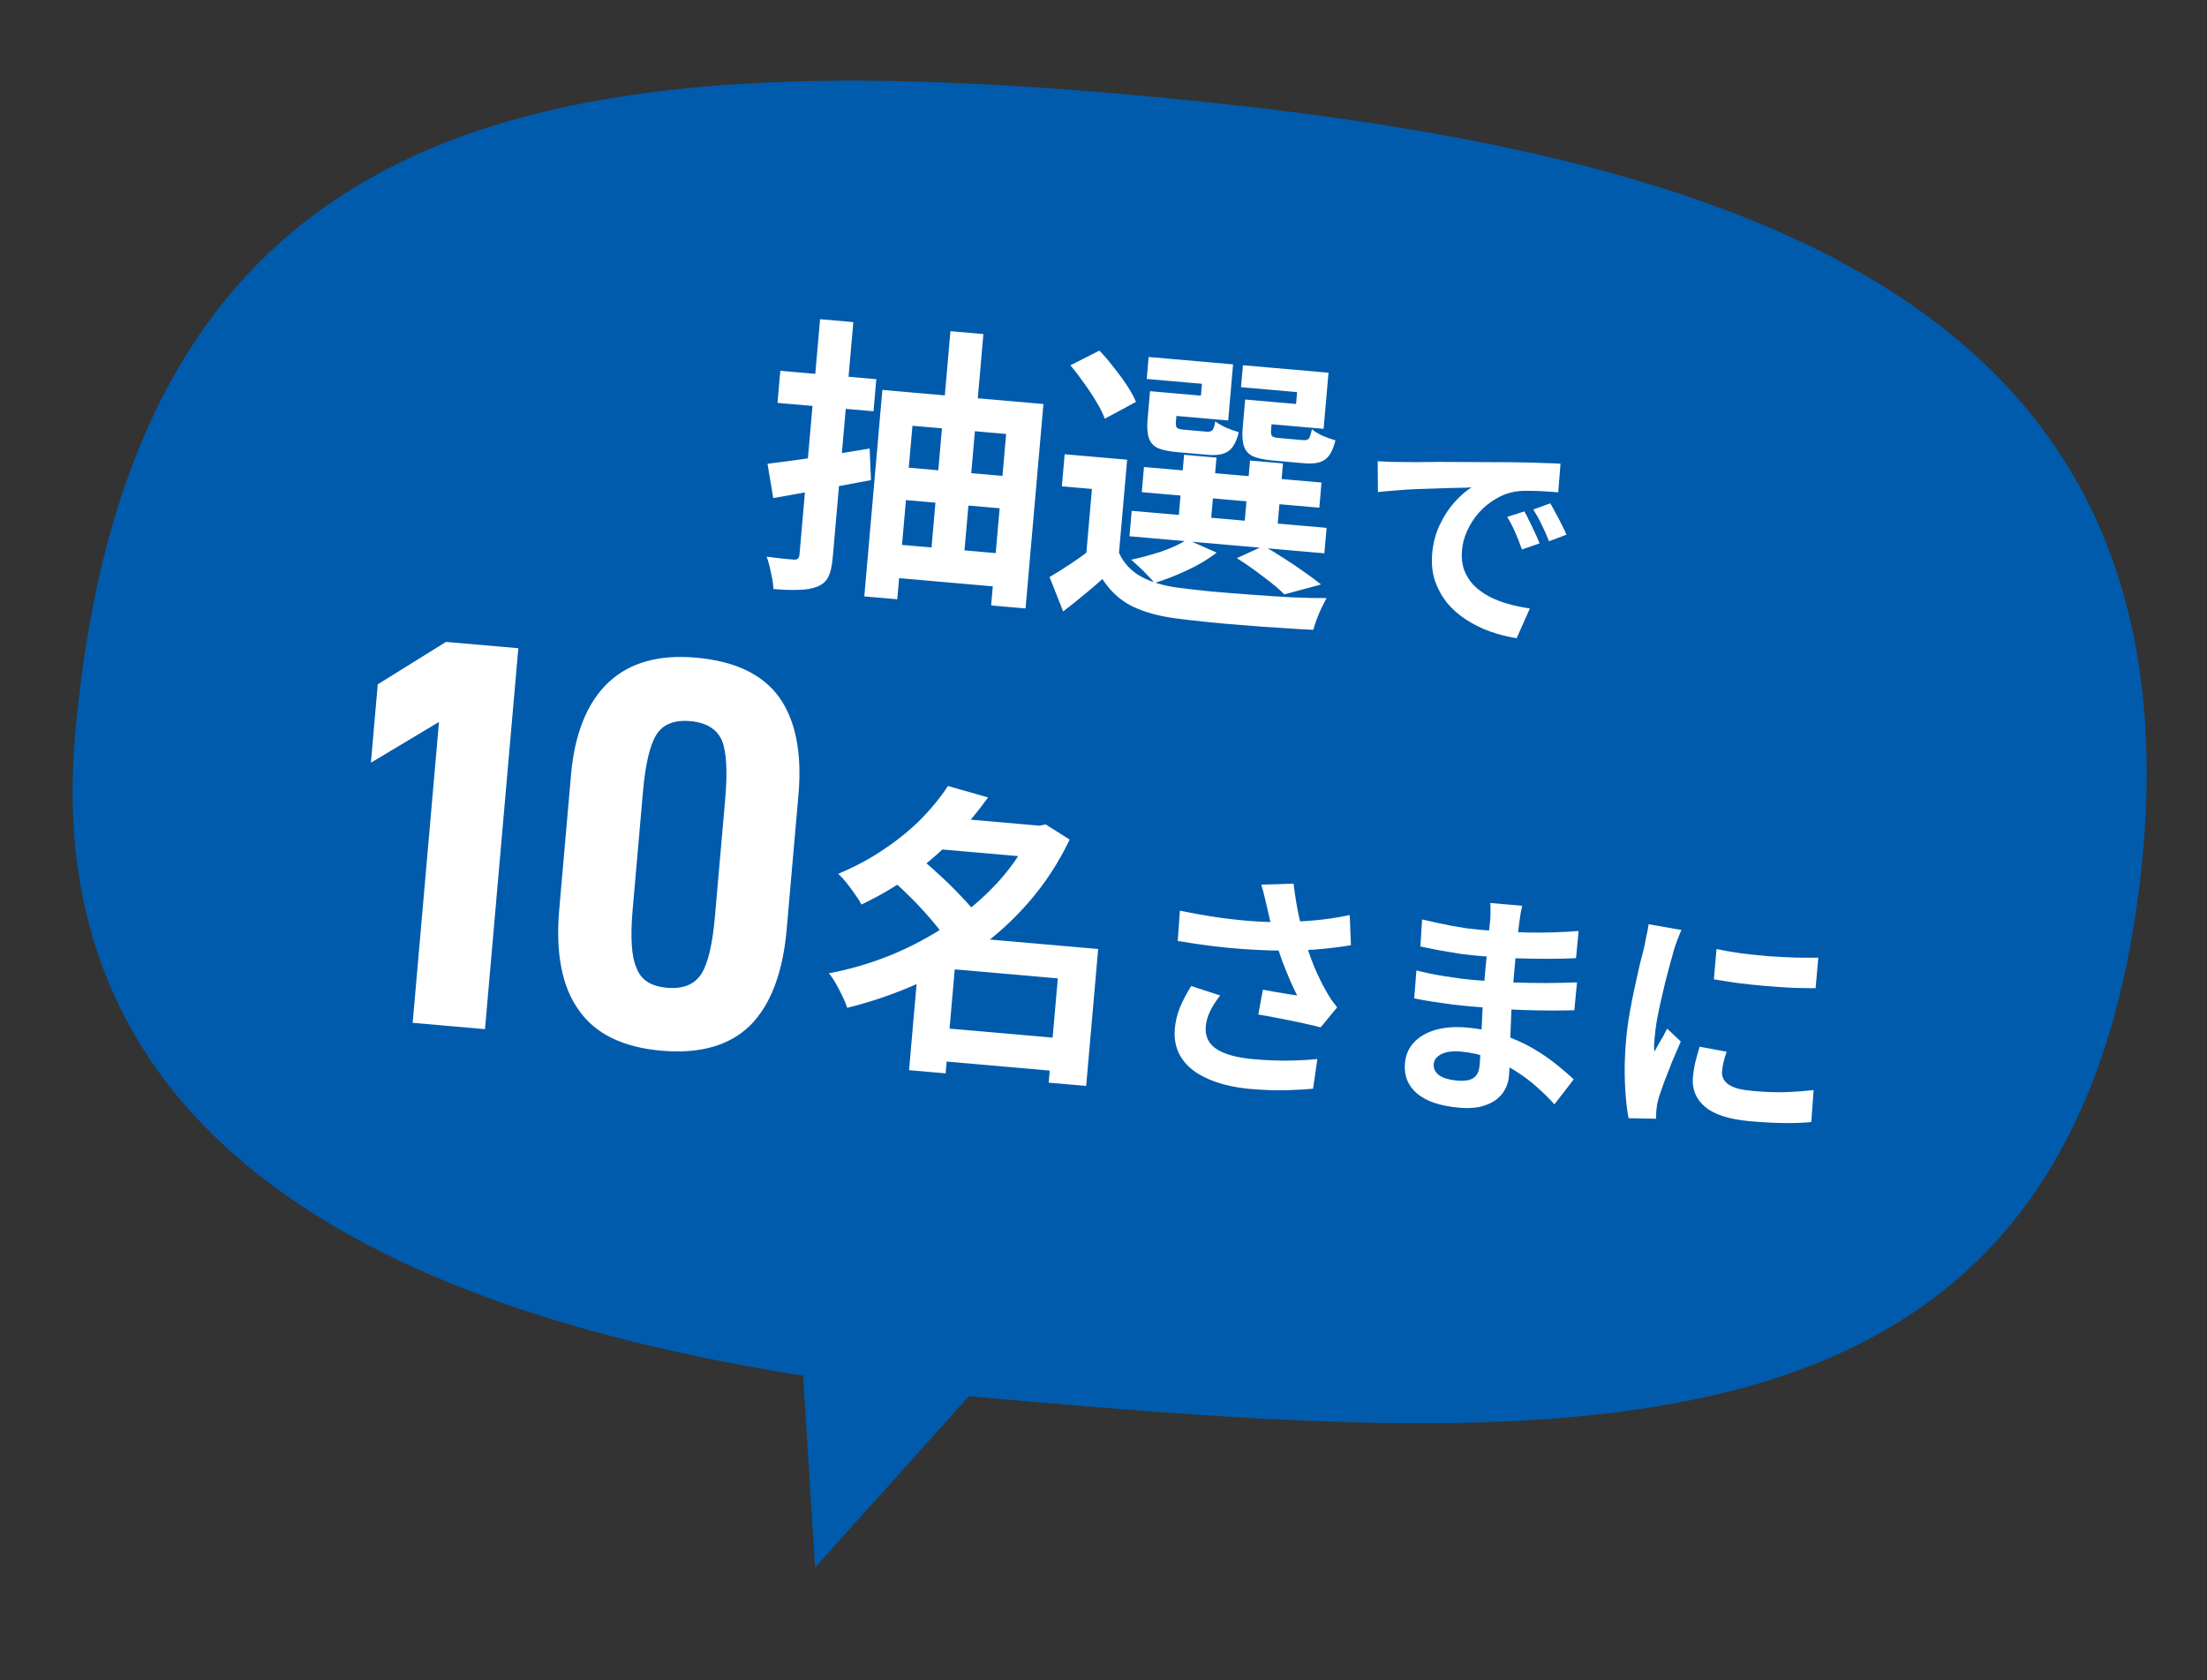
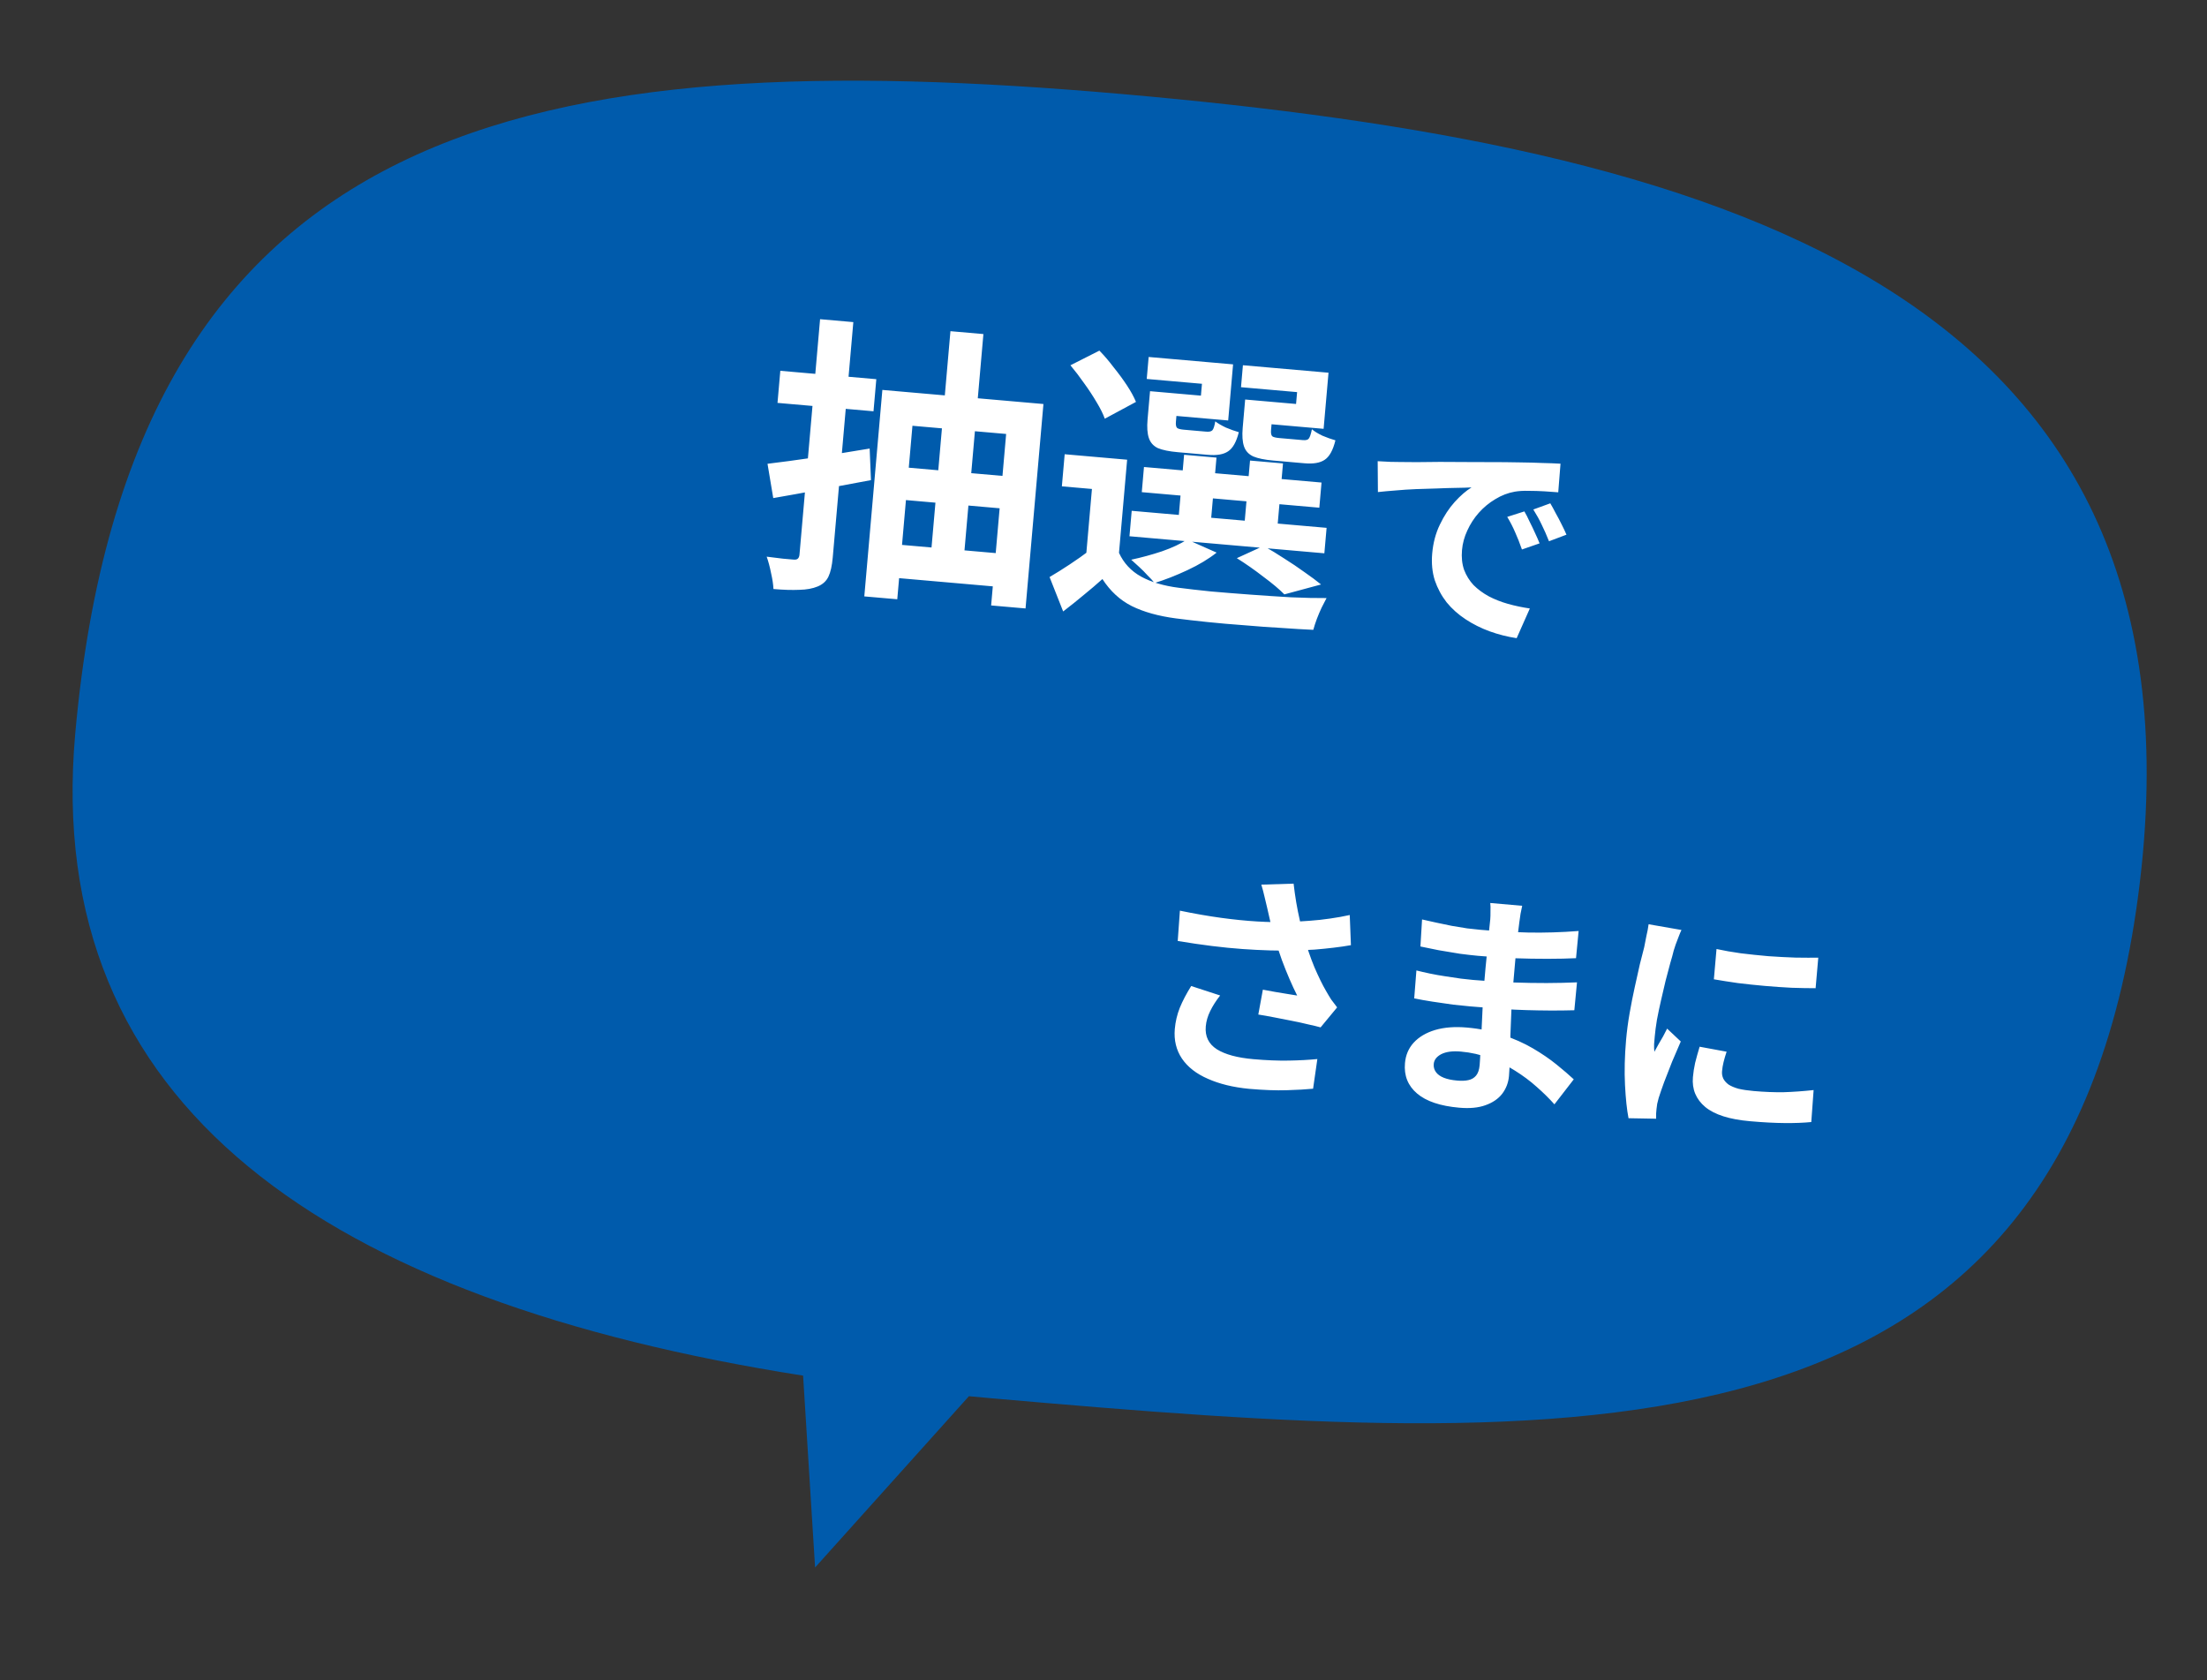
<svg xmlns="http://www.w3.org/2000/svg" width="176" height="134" viewBox="0 0 176 134" fill="none">
  <rect x="0" y="0" width="176" height="134" fill="#333333" stroke="none" />
  <path d="M89.501 7.501C136.267 11.593 176.329 22.626 170.651 70.313C164.973 117.999 125.767 115.591 79.002 111.499C78.421 111.449 77.843 111.394 77.268 111.34L65 124.999L64.044 109.7C26.122 103.749 3.335 88.267 6 58.5C10.414 9.197 42.736 3.41 89.501 7.501Z" fill="#005BAC" />
  <path d="M101.038 72.334C100.981 72.113 100.916 71.842 100.843 71.518C100.77 71.195 100.685 70.871 100.586 70.545L103.16 70.466C103.217 70.966 103.288 71.466 103.371 71.968C103.455 72.457 103.552 72.94 103.662 73.419C103.773 73.885 103.887 74.326 104.002 74.742C104.224 75.547 104.496 76.344 104.82 77.132C105.157 77.91 105.458 78.525 105.723 78.98C105.866 79.233 106.009 79.474 106.154 79.702C106.313 79.918 106.472 80.129 106.631 80.333L105.313 81.928C105.053 81.855 104.724 81.775 104.326 81.69C103.929 81.592 103.494 81.497 103.02 81.405C102.559 81.314 102.092 81.222 101.618 81.13C101.157 81.039 100.733 80.964 100.345 80.904L100.709 78.921C101.021 78.974 101.352 79.034 101.701 79.103C102.051 79.159 102.376 79.213 102.675 79.264C102.987 79.317 103.244 79.358 103.444 79.388C103.249 79.004 103.047 78.568 102.836 78.081C102.625 77.593 102.422 77.087 102.227 76.563C102.033 76.027 101.858 75.492 101.702 74.959C101.547 74.413 101.413 73.919 101.299 73.478C101.198 73.039 101.111 72.657 101.038 72.334ZM94.093 72.62C95.251 72.861 96.343 73.051 97.37 73.192C98.397 73.332 99.358 73.429 100.253 73.482C101.149 73.535 101.971 73.55 102.721 73.527C103.306 73.502 103.873 73.469 104.422 73.428C104.983 73.389 105.533 73.329 106.072 73.249C106.624 73.171 107.146 73.077 107.637 72.968L107.731 75.372C107.306 75.449 106.843 75.516 106.344 75.574C105.857 75.632 105.352 75.683 104.829 75.726C104.307 75.757 103.791 75.781 103.282 75.8C102 75.827 100.597 75.787 99.073 75.679C97.548 75.571 95.831 75.357 93.919 75.038L94.093 72.62ZM97.303 79.384C96.976 79.799 96.711 80.213 96.51 80.626C96.311 81.027 96.192 81.435 96.156 81.85C96.087 82.642 96.382 83.251 97.042 83.676C97.703 84.089 98.675 84.352 99.958 84.464C100.989 84.554 101.924 84.591 102.762 84.576C103.612 84.562 104.376 84.521 105.054 84.453L104.714 86.819C104.177 86.873 103.476 86.913 102.612 86.939C101.761 86.966 100.756 86.929 99.599 86.828C98.33 86.704 97.238 86.437 96.323 86.028C95.407 85.631 94.719 85.095 94.258 84.421C93.799 83.735 93.608 82.945 93.686 82.052C93.737 81.473 93.868 80.914 94.08 80.375C94.305 79.825 94.61 79.243 94.993 78.63L97.303 79.384ZM121.389 72.232C121.348 72.419 121.304 72.63 121.258 72.867C121.225 73.092 121.192 73.324 121.159 73.562C121.124 73.812 121.082 74.151 121.032 74.577C120.983 74.991 120.937 75.45 120.893 75.953C120.849 76.456 120.805 76.953 120.762 77.444C120.719 77.934 120.68 78.381 120.645 78.783C120.599 79.311 120.56 79.904 120.528 80.56C120.497 81.204 120.471 81.86 120.45 82.53C120.443 83.189 120.427 83.808 120.402 84.389C120.39 84.959 120.368 85.432 120.335 85.809C120.288 86.338 120.108 86.81 119.792 87.226C119.478 87.629 119.033 87.932 118.458 88.135C117.895 88.34 117.199 88.406 116.369 88.333C114.859 88.201 113.739 87.824 113.007 87.202C112.276 86.581 111.954 85.773 112.041 84.779C112.097 84.138 112.328 83.594 112.735 83.148C113.155 82.691 113.723 82.354 114.439 82.138C115.168 81.922 116.016 81.857 116.985 81.942C118.016 82.032 118.968 82.23 119.842 82.534C120.729 82.827 121.528 83.182 122.239 83.599C122.95 84.016 123.578 84.445 124.123 84.886C124.667 85.326 125.127 85.722 125.502 86.071L123.959 88.065C123.543 87.598 123.071 87.132 122.541 86.668C122.024 86.204 121.447 85.773 120.81 85.376C120.185 84.979 119.511 84.647 118.787 84.381C118.076 84.103 117.312 83.929 116.494 83.857C115.84 83.8 115.321 83.869 114.936 84.063C114.564 84.259 114.364 84.52 114.335 84.847C114.314 85.086 114.372 85.3 114.507 85.489C114.643 85.679 114.851 85.83 115.133 85.943C115.414 86.057 115.775 86.133 116.215 86.171C116.555 86.201 116.848 86.189 117.093 86.134C117.351 86.081 117.558 85.959 117.714 85.77C117.87 85.581 117.964 85.304 117.996 84.939C118.02 84.662 118.043 84.265 118.063 83.747C118.095 83.231 118.126 82.663 118.154 82.044C118.184 81.413 118.213 80.795 118.241 80.189C118.268 79.583 118.303 79.047 118.343 78.582C118.383 78.129 118.424 77.657 118.467 77.167C118.524 76.665 118.573 76.168 118.616 75.678C118.659 75.187 118.698 74.741 118.734 74.338C118.782 73.924 118.818 73.585 118.842 73.321C118.857 73.145 118.863 72.93 118.86 72.676C118.871 72.411 118.865 72.189 118.842 72.009L121.389 72.232ZM113.404 73.321C113.74 73.401 114.112 73.484 114.523 73.571C114.934 73.657 115.351 73.745 115.774 73.832C116.211 73.908 116.623 73.976 117.011 74.035C117.4 74.082 117.739 74.118 118.028 74.144C119.311 74.256 120.591 74.33 121.868 74.365C123.159 74.39 124.5 74.348 125.89 74.242L125.682 76.41C125.032 76.442 124.283 76.459 123.434 76.46C122.585 76.462 121.68 76.447 120.719 76.413C119.773 76.368 118.821 76.304 117.865 76.221C117.476 76.186 116.992 76.131 116.416 76.056C115.853 75.968 115.291 75.875 114.73 75.775C114.169 75.663 113.683 75.563 113.273 75.477L113.404 73.321ZM112.953 77.388C113.251 77.464 113.605 77.546 114.016 77.633C114.426 77.719 114.844 77.794 115.27 77.856C115.708 77.92 116.121 77.982 116.509 78.041C116.897 78.088 117.218 78.122 117.469 78.144C118.639 78.246 119.698 78.314 120.645 78.346C121.606 78.379 122.504 78.394 123.341 78.392C124.178 78.389 124.984 78.371 125.76 78.337L125.547 80.562C124.886 80.58 124.245 80.587 123.624 80.584C123.016 80.581 122.39 80.571 121.745 80.552C121.113 80.535 120.431 80.501 119.701 80.45C118.97 80.398 118.152 80.333 117.246 80.254C116.882 80.222 116.429 80.176 115.89 80.116C115.351 80.044 114.8 79.964 114.238 79.876C113.688 79.79 113.201 79.703 112.778 79.616L112.953 77.388ZM136.886 75.679C137.458 75.805 138.101 75.919 138.815 76.019C139.542 76.108 140.277 76.185 141.019 76.25C141.775 76.303 142.5 76.341 143.195 76.364C143.891 76.374 144.493 76.376 145.001 76.37L144.788 78.804C144.205 78.804 143.566 78.792 142.871 78.769C142.177 78.734 141.465 78.684 140.735 78.621C140.006 78.557 139.29 78.481 138.588 78.395C137.899 78.296 137.262 78.196 136.675 78.094L136.886 75.679ZM137.691 83.868C137.588 84.175 137.506 84.454 137.447 84.702C137.388 84.937 137.348 85.181 137.326 85.433C137.308 85.634 137.342 85.827 137.427 86.012C137.514 86.184 137.652 86.342 137.842 86.485C138.046 86.617 138.309 86.729 138.63 86.82C138.965 86.9 139.372 86.961 139.85 87.003C140.693 87.077 141.488 87.109 142.237 87.098C142.987 87.075 143.784 87.018 144.629 86.927L144.443 89.477C143.83 89.538 143.124 89.565 142.326 89.558C141.541 89.553 140.613 89.504 139.544 89.41C137.922 89.268 136.738 88.892 135.993 88.282C135.249 87.659 134.919 86.863 135.004 85.895C135.036 85.53 135.094 85.155 135.178 84.769C135.277 84.372 135.397 83.939 135.539 83.47L137.691 83.868ZM134.091 74.161C134.03 74.282 133.958 74.454 133.875 74.674C133.793 74.895 133.711 75.11 133.629 75.318C133.56 75.528 133.508 75.688 133.473 75.799C133.412 76.06 133.319 76.4 133.193 76.82C133.082 77.228 132.959 77.693 132.824 78.214C132.704 78.723 132.582 79.244 132.459 79.779C132.336 80.313 132.228 80.829 132.134 81.328C132.052 81.828 131.994 82.266 131.961 82.644C131.946 82.82 131.928 83.021 131.909 83.248C131.901 83.475 131.908 83.685 131.93 83.877C132.036 83.671 132.149 83.465 132.269 83.26C132.388 83.055 132.507 82.85 132.627 82.645C132.747 82.427 132.854 82.221 132.947 82.027L134.036 83.053C133.815 83.554 133.584 84.091 133.343 84.666C133.116 85.242 132.903 85.787 132.706 86.302C132.522 86.806 132.378 87.224 132.273 87.557C132.236 87.693 132.197 87.848 132.156 88.022C132.128 88.197 132.11 88.335 132.101 88.436C132.092 88.536 132.082 88.656 132.07 88.794C132.069 88.946 132.07 89.085 132.071 89.212L129.869 89.172C129.738 88.501 129.644 87.619 129.588 86.524C129.533 85.416 129.561 84.221 129.673 82.938C129.735 82.234 129.829 81.519 129.956 80.795C130.083 80.071 130.219 79.38 130.365 78.721C130.513 78.049 130.649 77.44 130.772 76.893C130.909 76.348 131.025 75.895 131.119 75.536C131.168 75.274 131.225 74.981 131.291 74.657C131.371 74.322 131.431 74.004 131.47 73.704L134.091 74.161Z" fill="white" />
-   <path d="M74.493 81.92L85.269 82.862L85.04 85.49L74.263 84.547L74.493 81.92ZM74.723 65.129L83.281 65.878L83.058 68.434L74.5 67.685L74.723 65.129ZM75.594 62.679L78.793 63.591C77.999 64.704 77.104 65.775 76.107 66.805C75.127 67.821 74.023 68.785 72.793 69.698C71.581 70.596 70.214 71.407 68.693 72.132C68.57 71.879 68.399 71.605 68.182 71.311C67.966 71 67.742 70.697 67.509 70.401C67.275 70.106 67.053 69.868 66.842 69.687C68.238 69.097 69.488 68.421 70.591 67.659C71.71 66.898 72.687 66.093 73.523 65.243C74.36 64.377 75.05 63.522 75.594 62.679ZM82.365 65.798L82.896 65.844L83.391 65.742L85.301 66.954C84.429 68.772 83.363 70.412 82.101 71.872C80.857 73.318 79.458 74.597 77.903 75.708C76.365 76.82 74.719 77.761 72.968 78.531C71.216 79.301 69.413 79.912 67.56 80.366C67.471 80.083 67.345 79.772 67.18 79.434C67.015 79.095 66.842 78.764 66.66 78.441C66.477 78.117 66.291 77.842 66.1 77.614C67.812 77.294 69.483 76.801 71.113 76.134C72.759 75.452 74.297 74.623 75.727 73.647C77.173 72.672 78.46 71.57 79.587 70.341C80.717 69.095 81.629 67.742 82.323 66.28L82.365 65.798ZM71.103 70.133L73.435 68.466C73.964 68.901 74.513 69.386 75.081 69.922C75.666 70.459 76.21 71.001 76.713 71.547C77.233 72.078 77.651 72.576 77.966 73.041L75.447 74.91C75.178 74.465 74.801 73.963 74.315 73.402C73.831 72.825 73.306 72.253 72.741 71.685C72.175 71.117 71.629 70.6 71.103 70.133ZM84.585 75.418L87.574 75.679L86.619 86.6L83.629 86.338L84.585 75.418ZM76.364 74.698L86.031 75.544L85.803 78.148L76.136 77.302L75.41 85.595L72.493 85.34L73.261 76.565L75.665 74.637L76.364 74.698Z" fill="white" />
-   <path d="M29.578 60.823L30.125 54.572L35.567 51.189L41.334 51.693L38.676 82.069L32.909 81.565L35.008 57.572L29.578 60.823ZM46.158 80.55C44.811 78.702 44.294 75.995 44.598 72.517L45.538 61.776C45.827 58.474 46.843 55.99 48.534 54.408C50.225 52.826 52.543 52.186 55.493 52.444C58.574 52.714 60.79 53.75 62.137 55.598C63.439 57.442 63.968 60.017 63.675 63.363L62.736 74.104C62.431 77.582 61.456 80.114 59.849 81.748C58.198 83.378 55.832 84.058 52.75 83.788C49.669 83.519 47.456 82.438 46.158 80.55ZM55.95 77.636C56.468 76.794 56.822 75.273 57.011 73.116L57.835 63.695C58.024 61.538 57.939 59.977 57.575 59.058C57.168 58.136 56.326 57.618 55.05 57.507C53.773 57.395 52.854 57.758 52.337 58.6C51.819 59.442 51.465 60.964 51.276 63.121L50.452 72.542C50.263 74.699 50.348 76.259 50.755 77.182C51.115 78.145 51.913 78.658 53.189 78.77C54.466 78.882 55.385 78.518 55.95 77.636Z" fill="white" />
-   <path d="M61.206 36.984C62.255 36.859 63.509 36.69 64.968 36.477C66.429 36.249 67.89 36.013 69.352 35.769L69.457 38.287C68.118 38.542 66.764 38.795 65.394 39.047C64.04 39.3 62.796 39.525 61.664 39.72L61.206 36.984ZM62.227 29.569L69.883 30.238L69.659 32.798L62.003 32.128L62.227 29.569ZM65.398 25.454L68.05 25.686L66.408 44.457C66.35 45.118 66.236 45.627 66.065 45.984C65.895 46.341 65.608 46.602 65.207 46.768C64.805 46.935 64.317 47.024 63.743 47.035C63.167 47.062 62.48 47.041 61.68 46.971C61.665 46.614 61.601 46.19 61.489 45.7C61.393 45.211 61.276 44.775 61.139 44.391C61.584 44.445 62.013 44.498 62.426 44.55C62.842 44.586 63.126 44.611 63.28 44.625C63.433 44.638 63.544 44.617 63.611 44.561C63.694 44.491 63.743 44.379 63.756 44.225L65.398 25.454ZM70.365 31.094L83.21 32.218L81.783 48.521L79.039 48.281L80.236 34.606L72.764 33.953L71.554 47.788L68.925 47.559L70.365 31.094ZM71.48 37.209L80.704 38.017L80.478 40.599L71.254 39.792L71.48 37.209ZM71.034 43.375L80.234 44.179L80.002 46.831L70.802 46.026L71.034 43.375ZM75.794 26.41L78.423 26.64L76.773 45.503L74.144 45.273L75.794 26.41ZM89.885 36.659L89.141 45.168L86.558 44.942L87.078 38.992L84.68 38.783L84.904 36.223L89.885 36.659ZM89.235 44.084C89.613 44.907 90.2 45.539 90.998 45.981C91.811 46.424 92.808 46.72 93.987 46.87C94.707 46.964 95.566 47.062 96.564 47.165C97.563 47.252 98.617 47.337 99.725 47.418C100.833 47.5 101.912 47.571 102.96 47.632C104.024 47.678 104.968 47.699 105.789 47.693C105.678 47.9 105.548 48.152 105.398 48.449C105.264 48.732 105.138 49.03 105.017 49.345C104.895 49.675 104.8 49.969 104.731 50.226C103.99 50.193 103.143 50.142 102.188 50.074C101.233 50.021 100.24 49.95 99.21 49.859C98.194 49.786 97.217 49.701 96.281 49.603C95.345 49.506 94.509 49.41 93.773 49.314C92.38 49.13 91.208 48.803 90.258 48.333C89.323 47.864 88.542 47.145 87.914 46.176C87.443 46.599 86.949 47.021 86.432 47.44C85.931 47.861 85.381 48.301 84.783 48.76L83.699 46.016C84.205 45.72 84.737 45.387 85.296 45.017C85.856 44.648 86.392 44.269 86.906 43.88L89.235 44.084ZM85.362 29.13L87.672 27.961C88.056 28.351 88.435 28.794 88.81 29.292C89.201 29.775 89.555 30.255 89.869 30.732C90.184 31.209 90.424 31.648 90.59 32.05L88.103 33.389C87.966 33.005 87.749 32.568 87.451 32.077C87.154 31.571 86.82 31.062 86.446 30.549C86.088 30.037 85.727 29.564 85.362 29.13ZM91.228 37.241L105.387 38.48L105.211 40.486L91.053 39.247L91.228 37.241ZM90.249 40.734L105.791 42.093L105.613 44.123L90.071 42.763L90.249 40.734ZM94.427 36.266L97.01 36.492L96.503 42.28L93.921 42.054L94.427 36.266ZM99.685 36.726L102.314 36.956L101.807 42.744L99.178 42.514L99.685 36.726ZM92.402 31.256L95.769 31.55L95.852 30.605L91.448 30.22L91.601 28.467L98.334 29.056L97.943 33.53L92.247 33.032L92.402 31.256ZM91.711 31.195L93.971 31.393L93.775 33.63C93.753 33.876 93.785 34.041 93.871 34.126C93.958 34.196 94.139 34.243 94.416 34.267C94.493 34.274 94.608 34.284 94.762 34.297C94.916 34.311 95.085 34.325 95.269 34.342C95.469 34.359 95.654 34.375 95.823 34.39C95.992 34.405 96.115 34.416 96.192 34.422C96.438 34.444 96.604 34.404 96.69 34.303C96.776 34.202 96.851 33.969 96.914 33.602C97.117 33.76 97.397 33.923 97.754 34.094C98.128 34.251 98.473 34.374 98.791 34.464C98.599 35.237 98.314 35.746 97.936 35.992C97.574 36.239 97.039 36.332 96.332 36.27C96.225 36.261 96.055 36.246 95.825 36.226C95.61 36.207 95.379 36.187 95.133 36.165C94.887 36.144 94.649 36.123 94.418 36.103C94.203 36.084 94.042 36.07 93.934 36.06C93.242 36 92.71 35.891 92.336 35.735C91.979 35.564 91.739 35.295 91.616 34.928C91.494 34.561 91.459 34.07 91.513 33.455L91.711 31.195ZM99.966 31.918L103.356 32.214L103.439 31.269L98.965 30.877L99.118 29.125L105.944 29.722L105.553 34.196L99.811 33.693L99.966 31.918ZM99.297 31.859L101.557 32.057L101.361 34.294C101.34 34.54 101.372 34.705 101.457 34.79C101.544 34.859 101.734 34.907 102.026 34.933C102.103 34.939 102.218 34.949 102.372 34.963C102.541 34.978 102.725 34.994 102.925 35.011C103.125 35.029 103.31 35.045 103.479 35.06C103.663 35.076 103.801 35.088 103.894 35.096C104.14 35.118 104.298 35.077 104.369 34.975C104.455 34.874 104.539 34.626 104.62 34.23C104.822 34.403 105.101 34.574 105.458 34.745C105.832 34.901 106.177 35.025 106.495 35.114C106.302 35.903 106.016 36.42 105.638 36.666C105.276 36.913 104.741 37.006 104.034 36.944C103.911 36.933 103.734 36.918 103.504 36.898C103.273 36.877 103.027 36.856 102.766 36.833C102.52 36.812 102.282 36.791 102.051 36.77C101.82 36.75 101.651 36.736 101.544 36.726C100.852 36.666 100.319 36.557 99.946 36.4C99.573 36.228 99.326 35.959 99.203 35.592C99.08 35.225 99.046 34.734 99.1 34.119L99.297 31.859ZM98.632 44.511L100.762 43.536C101.294 43.83 101.846 44.165 102.417 44.54C102.99 44.9 103.531 45.265 104.041 45.635C104.552 45.989 104.988 46.314 105.349 46.609L102.422 47.399C102.024 46.992 101.469 46.525 100.756 45.998C100.059 45.457 99.352 44.961 98.632 44.511ZM94.672 43.026L97.021 44.068C96.388 44.57 95.612 45.037 94.691 45.468C93.77 45.898 92.896 46.24 92.069 46.493C91.93 46.31 91.746 46.108 91.517 45.887C91.306 45.652 91.078 45.422 90.834 45.2C90.59 44.977 90.382 44.788 90.21 44.634C91.031 44.458 91.848 44.235 92.661 43.965C93.476 43.681 94.147 43.367 94.672 43.026ZM109.865 36.778C110.222 36.797 110.562 36.815 110.884 36.831C111.207 36.836 111.452 36.839 111.619 36.842C111.989 36.85 112.444 36.854 112.983 36.853C113.534 36.842 114.145 36.835 114.816 36.834C115.498 36.834 116.222 36.838 116.988 36.845C117.753 36.852 118.549 36.856 119.375 36.856C119.997 36.851 120.613 36.857 121.222 36.874C121.844 36.881 122.429 36.896 122.978 36.92C123.539 36.933 124.029 36.952 124.445 36.977L124.264 39.259C123.943 39.231 123.574 39.205 123.157 39.18C122.741 39.156 122.323 39.143 121.904 39.142C121.498 39.131 121.131 39.152 120.803 39.207C120.256 39.303 119.736 39.503 119.242 39.807C118.75 40.099 118.311 40.462 117.926 40.895C117.554 41.317 117.249 41.787 117.013 42.305C116.777 42.811 116.635 43.332 116.589 43.866C116.538 44.448 116.594 44.974 116.756 45.443C116.931 45.901 117.183 46.306 117.511 46.658C117.853 46.999 118.258 47.298 118.726 47.554C119.195 47.799 119.704 47.999 120.253 48.155C120.814 48.312 121.396 48.434 121.999 48.523L120.948 50.891C120.203 50.778 119.483 50.595 118.787 50.343C118.103 50.092 117.466 49.773 116.878 49.386C116.289 48.999 115.784 48.548 115.362 48.032C114.954 47.506 114.64 46.922 114.42 46.28C114.214 45.628 114.145 44.915 114.212 44.143C114.287 43.288 114.492 42.516 114.828 41.827C115.165 41.126 115.558 40.526 116.009 40.027C116.472 39.517 116.919 39.131 117.349 38.869C117.012 38.888 116.604 38.9 116.125 38.906C115.657 38.913 115.147 38.928 114.595 38.952C114.055 38.964 113.503 38.982 112.938 39.004C112.374 39.027 111.826 39.062 111.295 39.112C110.777 39.15 110.306 39.193 109.883 39.24L109.865 36.778ZM121.563 40.782C121.698 41.01 121.837 41.279 121.977 41.59C122.13 41.891 122.277 42.197 122.417 42.509C122.559 42.809 122.678 43.082 122.776 43.33L121.369 43.818C121.187 43.299 121.006 42.84 120.825 42.441C120.656 42.044 120.447 41.636 120.196 41.219L121.563 40.782ZM123.63 40.137C123.766 40.364 123.91 40.628 124.064 40.929C124.23 41.219 124.389 41.52 124.541 41.833C124.694 42.133 124.821 42.402 124.92 42.638L123.527 43.163C123.331 42.667 123.136 42.225 122.943 41.837C122.761 41.45 122.539 41.047 122.276 40.629L123.63 40.137Z" fill="white" />
+   <path d="M61.206 36.984C62.255 36.859 63.509 36.69 64.968 36.477C66.429 36.249 67.89 36.013 69.352 35.769L69.457 38.287C68.118 38.542 66.764 38.795 65.394 39.047C64.04 39.3 62.796 39.525 61.664 39.72L61.206 36.984ZM62.227 29.569L69.883 30.238L69.659 32.798L62.003 32.128L62.227 29.569ZM65.398 25.454L68.05 25.686L66.408 44.457C66.35 45.118 66.236 45.627 66.065 45.984C65.895 46.341 65.608 46.602 65.207 46.768C64.805 46.935 64.317 47.024 63.743 47.035C63.167 47.062 62.48 47.041 61.68 46.971C61.665 46.614 61.601 46.19 61.489 45.7C61.393 45.211 61.276 44.775 61.139 44.391C61.584 44.445 62.013 44.498 62.426 44.55C62.842 44.586 63.126 44.611 63.28 44.625C63.433 44.638 63.544 44.617 63.611 44.561C63.694 44.491 63.743 44.379 63.756 44.225L65.398 25.454ZM70.365 31.094L83.21 32.218L81.783 48.521L79.039 48.281L80.236 34.606L72.764 33.953L71.554 47.788L68.925 47.559L70.365 31.094ZM71.48 37.209L80.704 38.017L80.478 40.599L71.254 39.792L71.48 37.209ZM71.034 43.375L80.234 44.179L80.002 46.831L70.802 46.026L71.034 43.375ZM75.794 26.41L78.423 26.64L76.773 45.503L74.144 45.273L75.794 26.41ZM89.885 36.659L89.141 45.168L86.558 44.942L87.078 38.992L84.68 38.783L84.904 36.223L89.885 36.659ZM89.235 44.084C89.613 44.907 90.2 45.539 90.998 45.981C91.811 46.424 92.808 46.72 93.987 46.87C94.707 46.964 95.566 47.062 96.564 47.165C97.563 47.252 98.617 47.337 99.725 47.418C100.833 47.5 101.912 47.571 102.96 47.632C104.024 47.678 104.968 47.699 105.789 47.693C105.678 47.9 105.548 48.152 105.398 48.449C105.264 48.732 105.138 49.03 105.017 49.345C104.895 49.675 104.8 49.969 104.731 50.226C103.99 50.193 103.143 50.142 102.188 50.074C101.233 50.021 100.24 49.95 99.21 49.859C98.194 49.786 97.217 49.701 96.281 49.603C95.345 49.506 94.509 49.41 93.773 49.314C92.38 49.13 91.208 48.803 90.258 48.333C89.323 47.864 88.542 47.145 87.914 46.176C87.443 46.599 86.949 47.021 86.432 47.44C85.931 47.861 85.381 48.301 84.783 48.76L83.699 46.016C84.205 45.72 84.737 45.387 85.296 45.017C85.856 44.648 86.392 44.269 86.906 43.88L89.235 44.084ZM85.362 29.13L87.672 27.961C88.056 28.351 88.435 28.794 88.81 29.292C89.201 29.775 89.555 30.255 89.869 30.732C90.184 31.209 90.424 31.648 90.59 32.05L88.103 33.389C87.966 33.005 87.749 32.568 87.451 32.077C87.154 31.571 86.82 31.062 86.446 30.549C86.088 30.037 85.727 29.564 85.362 29.13ZM91.228 37.241L105.387 38.48L105.211 40.486L91.053 39.247L91.228 37.241ZM90.249 40.734L105.791 42.093L105.613 44.123L90.071 42.763L90.249 40.734ZM94.427 36.266L97.01 36.492L96.503 42.28L93.921 42.054L94.427 36.266ZM99.685 36.726L102.314 36.956L101.807 42.744L99.178 42.514L99.685 36.726ZM92.402 31.256L95.769 31.55L95.852 30.605L91.448 30.22L91.601 28.467L98.334 29.056L97.943 33.53L92.247 33.032L92.402 31.256ZM91.711 31.195L93.971 31.393L93.775 33.63C93.753 33.876 93.785 34.041 93.871 34.126C93.958 34.196 94.139 34.243 94.416 34.267C94.493 34.274 94.608 34.284 94.762 34.297C94.916 34.311 95.085 34.325 95.269 34.342C95.469 34.359 95.654 34.375 95.823 34.39C95.992 34.405 96.115 34.416 96.192 34.422C96.438 34.444 96.604 34.404 96.69 34.303C96.776 34.202 96.851 33.969 96.914 33.602C97.117 33.76 97.397 33.923 97.754 34.094C98.128 34.251 98.473 34.374 98.791 34.464C98.599 35.237 98.314 35.746 97.936 35.992C97.574 36.239 97.039 36.332 96.332 36.27C96.225 36.261 96.055 36.246 95.825 36.226C95.61 36.207 95.379 36.187 95.133 36.165C94.887 36.144 94.649 36.123 94.418 36.103C94.203 36.084 94.042 36.07 93.934 36.06C93.242 36 92.71 35.891 92.336 35.735C91.979 35.564 91.739 35.295 91.616 34.928C91.494 34.561 91.459 34.07 91.513 33.455L91.711 31.195ZM99.966 31.918L103.356 32.214L103.439 31.269L98.965 30.877L99.118 29.125L105.944 29.722L105.553 34.196L99.811 33.693L99.966 31.918ZM99.297 31.859L101.557 32.057L101.361 34.294C101.34 34.54 101.372 34.705 101.457 34.79C101.544 34.859 101.734 34.907 102.026 34.933C102.103 34.939 102.218 34.949 102.372 34.963C102.541 34.978 102.725 34.994 102.925 35.011C103.125 35.029 103.31 35.045 103.479 35.06C103.663 35.076 103.801 35.088 103.894 35.096C104.14 35.118 104.298 35.077 104.369 34.975C104.455 34.874 104.539 34.626 104.62 34.23C104.822 34.403 105.101 34.574 105.458 34.745C105.832 34.901 106.177 35.025 106.495 35.114C106.302 35.903 106.016 36.42 105.638 36.666C105.276 36.913 104.741 37.006 104.034 36.944C103.911 36.933 103.734 36.918 103.504 36.898C103.273 36.877 103.027 36.856 102.766 36.833C102.52 36.812 102.282 36.791 102.051 36.77C101.82 36.75 101.651 36.736 101.544 36.726C100.852 36.666 100.319 36.557 99.946 36.4C99.573 36.228 99.326 35.959 99.203 35.592C99.08 35.225 99.046 34.734 99.1 34.119L99.297 31.859ZM98.632 44.511L100.762 43.536C101.294 43.83 101.846 44.165 102.417 44.54C102.99 44.9 103.531 45.265 104.041 45.635C104.552 45.989 104.988 46.314 105.349 46.609L102.422 47.399C102.024 46.992 101.469 46.525 100.756 45.998C100.059 45.457 99.352 44.961 98.632 44.511ZM94.672 43.026L97.021 44.068C96.388 44.57 95.612 45.037 94.691 45.468C93.77 45.898 92.896 46.24 92.069 46.493C91.93 46.31 91.746 46.108 91.517 45.887C91.306 45.652 91.078 45.422 90.834 45.2C90.59 44.977 90.382 44.788 90.21 44.634C91.031 44.458 91.848 44.235 92.661 43.965C93.476 43.681 94.147 43.367 94.672 43.026ZM109.865 36.778C110.222 36.797 110.562 36.815 110.884 36.831C111.207 36.836 111.452 36.839 111.619 36.842C111.989 36.85 112.444 36.854 112.983 36.853C113.534 36.842 114.145 36.835 114.816 36.834C115.498 36.834 116.222 36.838 116.988 36.845C119.997 36.851 120.613 36.857 121.222 36.874C121.844 36.881 122.429 36.896 122.978 36.92C123.539 36.933 124.029 36.952 124.445 36.977L124.264 39.259C123.943 39.231 123.574 39.205 123.157 39.18C122.741 39.156 122.323 39.143 121.904 39.142C121.498 39.131 121.131 39.152 120.803 39.207C120.256 39.303 119.736 39.503 119.242 39.807C118.75 40.099 118.311 40.462 117.926 40.895C117.554 41.317 117.249 41.787 117.013 42.305C116.777 42.811 116.635 43.332 116.589 43.866C116.538 44.448 116.594 44.974 116.756 45.443C116.931 45.901 117.183 46.306 117.511 46.658C117.853 46.999 118.258 47.298 118.726 47.554C119.195 47.799 119.704 47.999 120.253 48.155C120.814 48.312 121.396 48.434 121.999 48.523L120.948 50.891C120.203 50.778 119.483 50.595 118.787 50.343C118.103 50.092 117.466 49.773 116.878 49.386C116.289 48.999 115.784 48.548 115.362 48.032C114.954 47.506 114.64 46.922 114.42 46.28C114.214 45.628 114.145 44.915 114.212 44.143C114.287 43.288 114.492 42.516 114.828 41.827C115.165 41.126 115.558 40.526 116.009 40.027C116.472 39.517 116.919 39.131 117.349 38.869C117.012 38.888 116.604 38.9 116.125 38.906C115.657 38.913 115.147 38.928 114.595 38.952C114.055 38.964 113.503 38.982 112.938 39.004C112.374 39.027 111.826 39.062 111.295 39.112C110.777 39.15 110.306 39.193 109.883 39.24L109.865 36.778ZM121.563 40.782C121.698 41.01 121.837 41.279 121.977 41.59C122.13 41.891 122.277 42.197 122.417 42.509C122.559 42.809 122.678 43.082 122.776 43.33L121.369 43.818C121.187 43.299 121.006 42.84 120.825 42.441C120.656 42.044 120.447 41.636 120.196 41.219L121.563 40.782ZM123.63 40.137C123.766 40.364 123.91 40.628 124.064 40.929C124.23 41.219 124.389 41.52 124.541 41.833C124.694 42.133 124.821 42.402 124.92 42.638L123.527 43.163C123.331 42.667 123.136 42.225 122.943 41.837C122.761 41.45 122.539 41.047 122.276 40.629L123.63 40.137Z" fill="white" />
</svg>